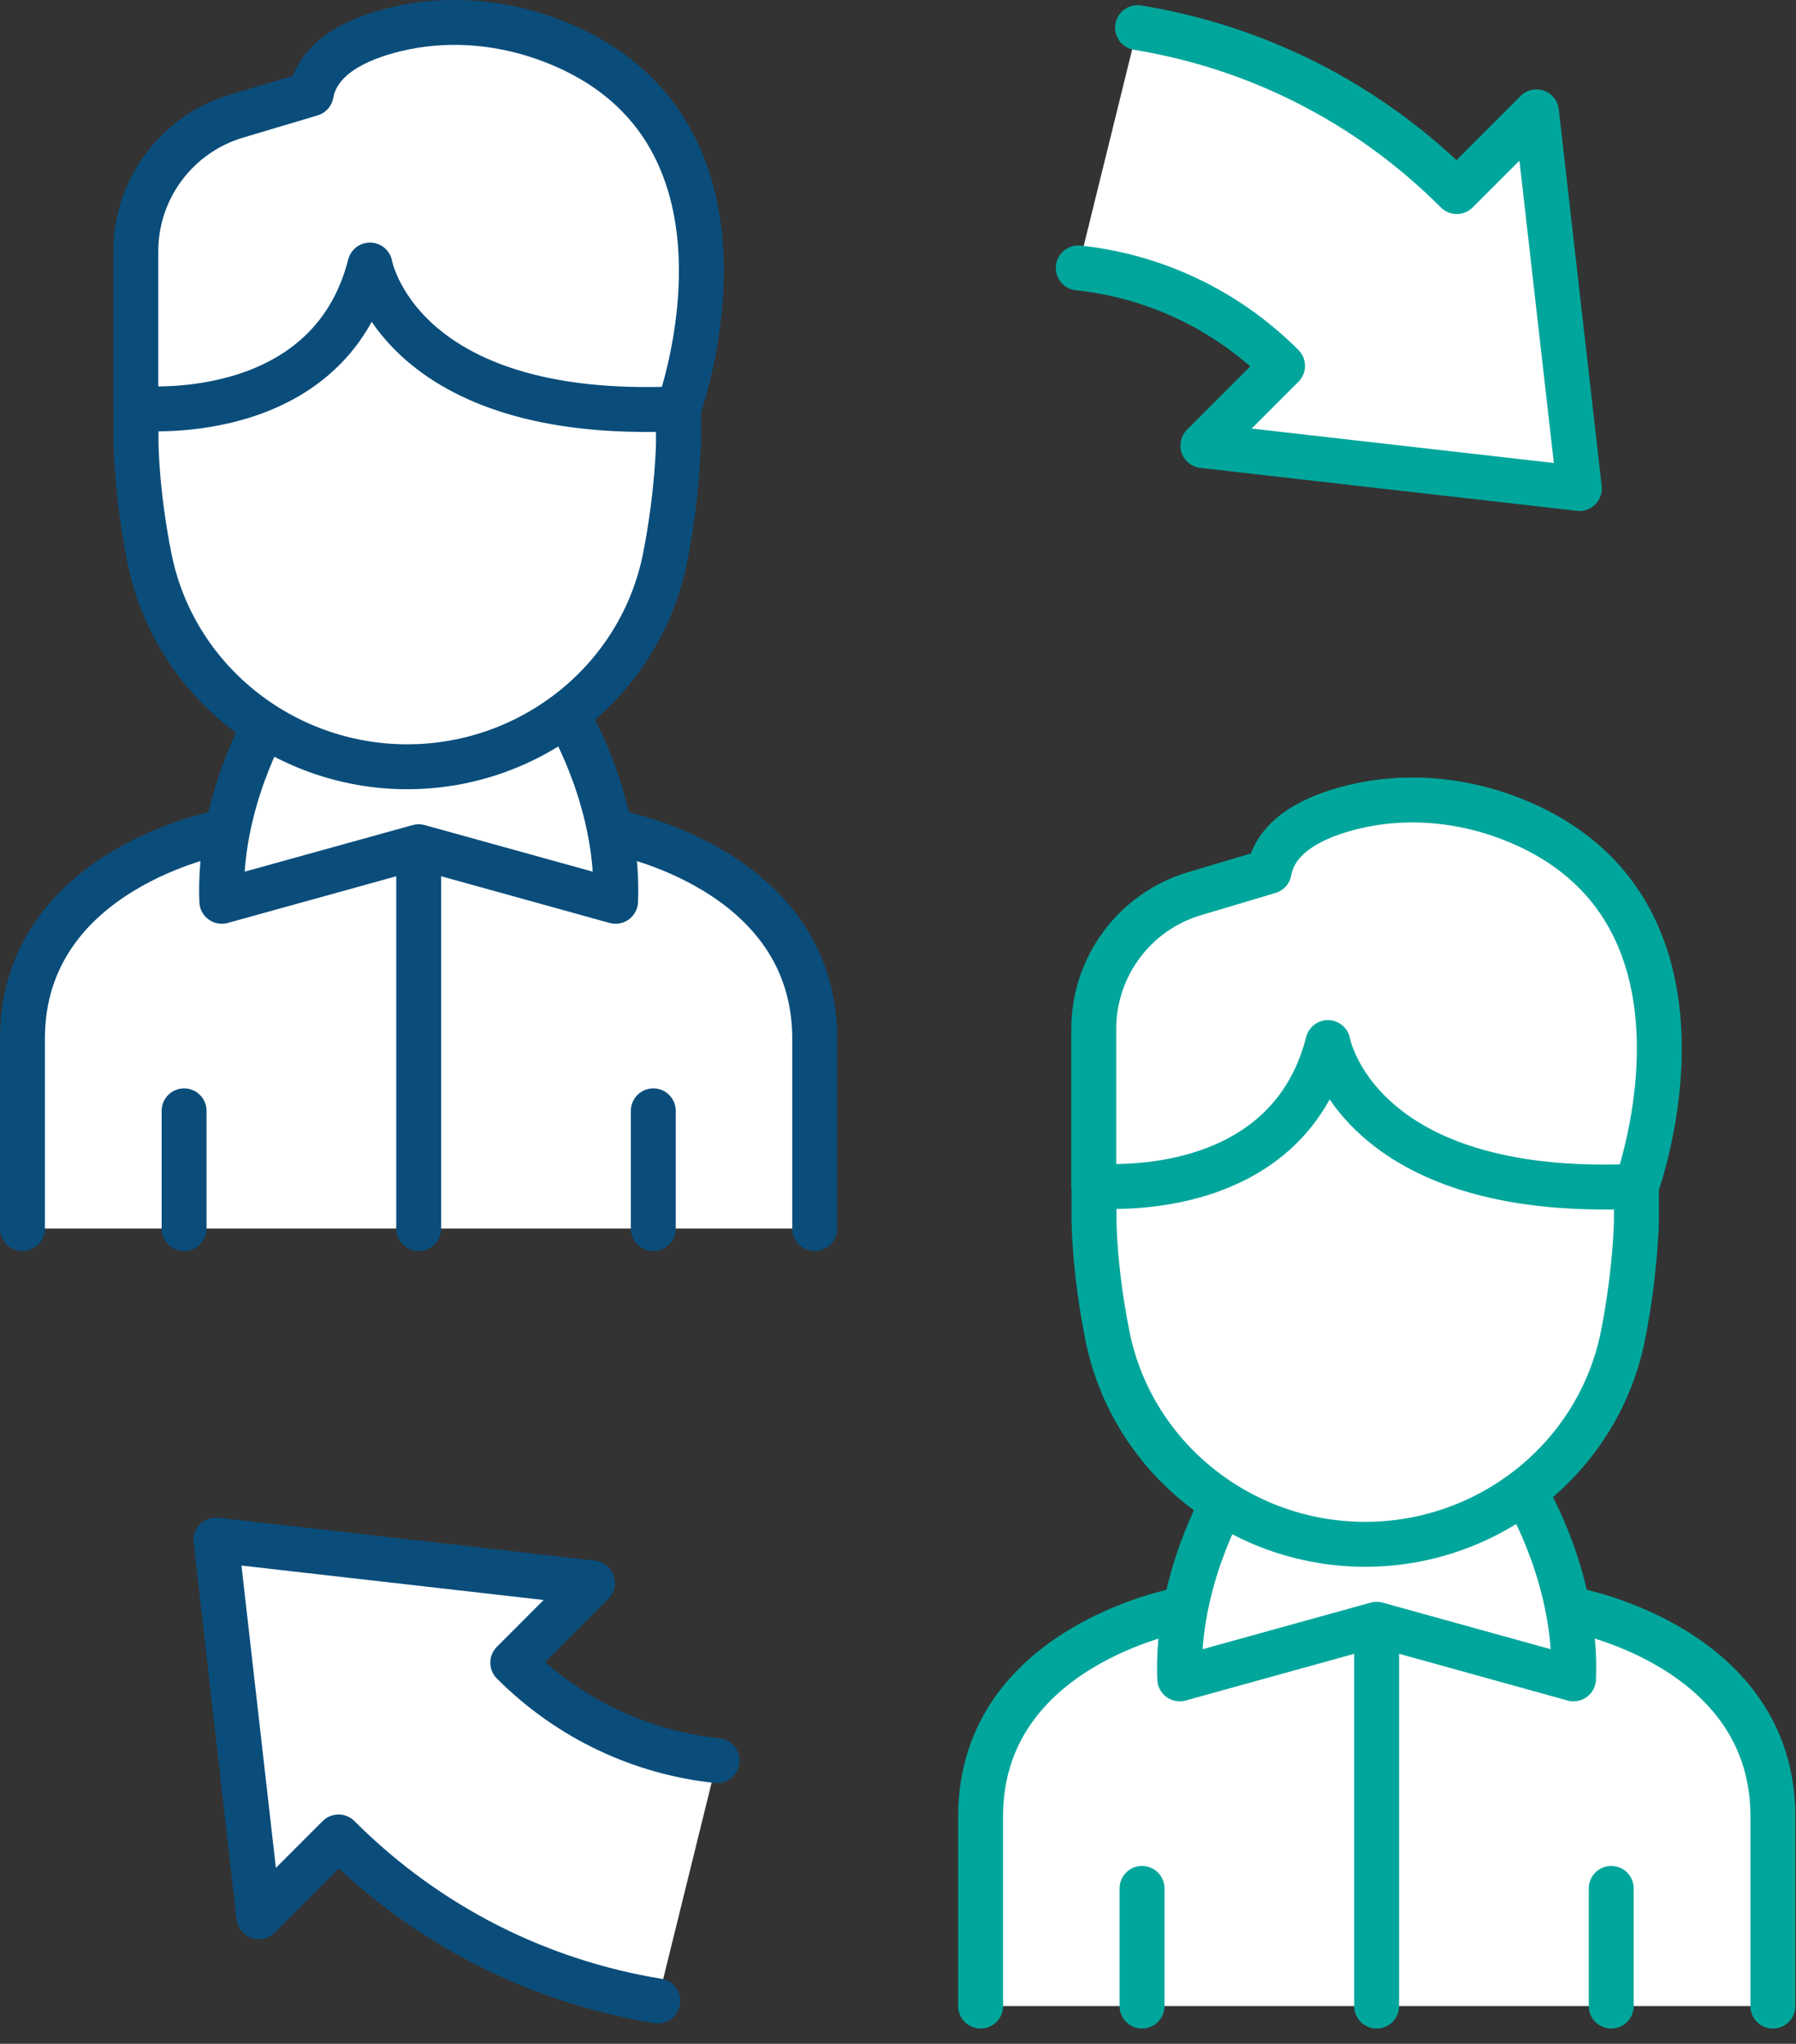
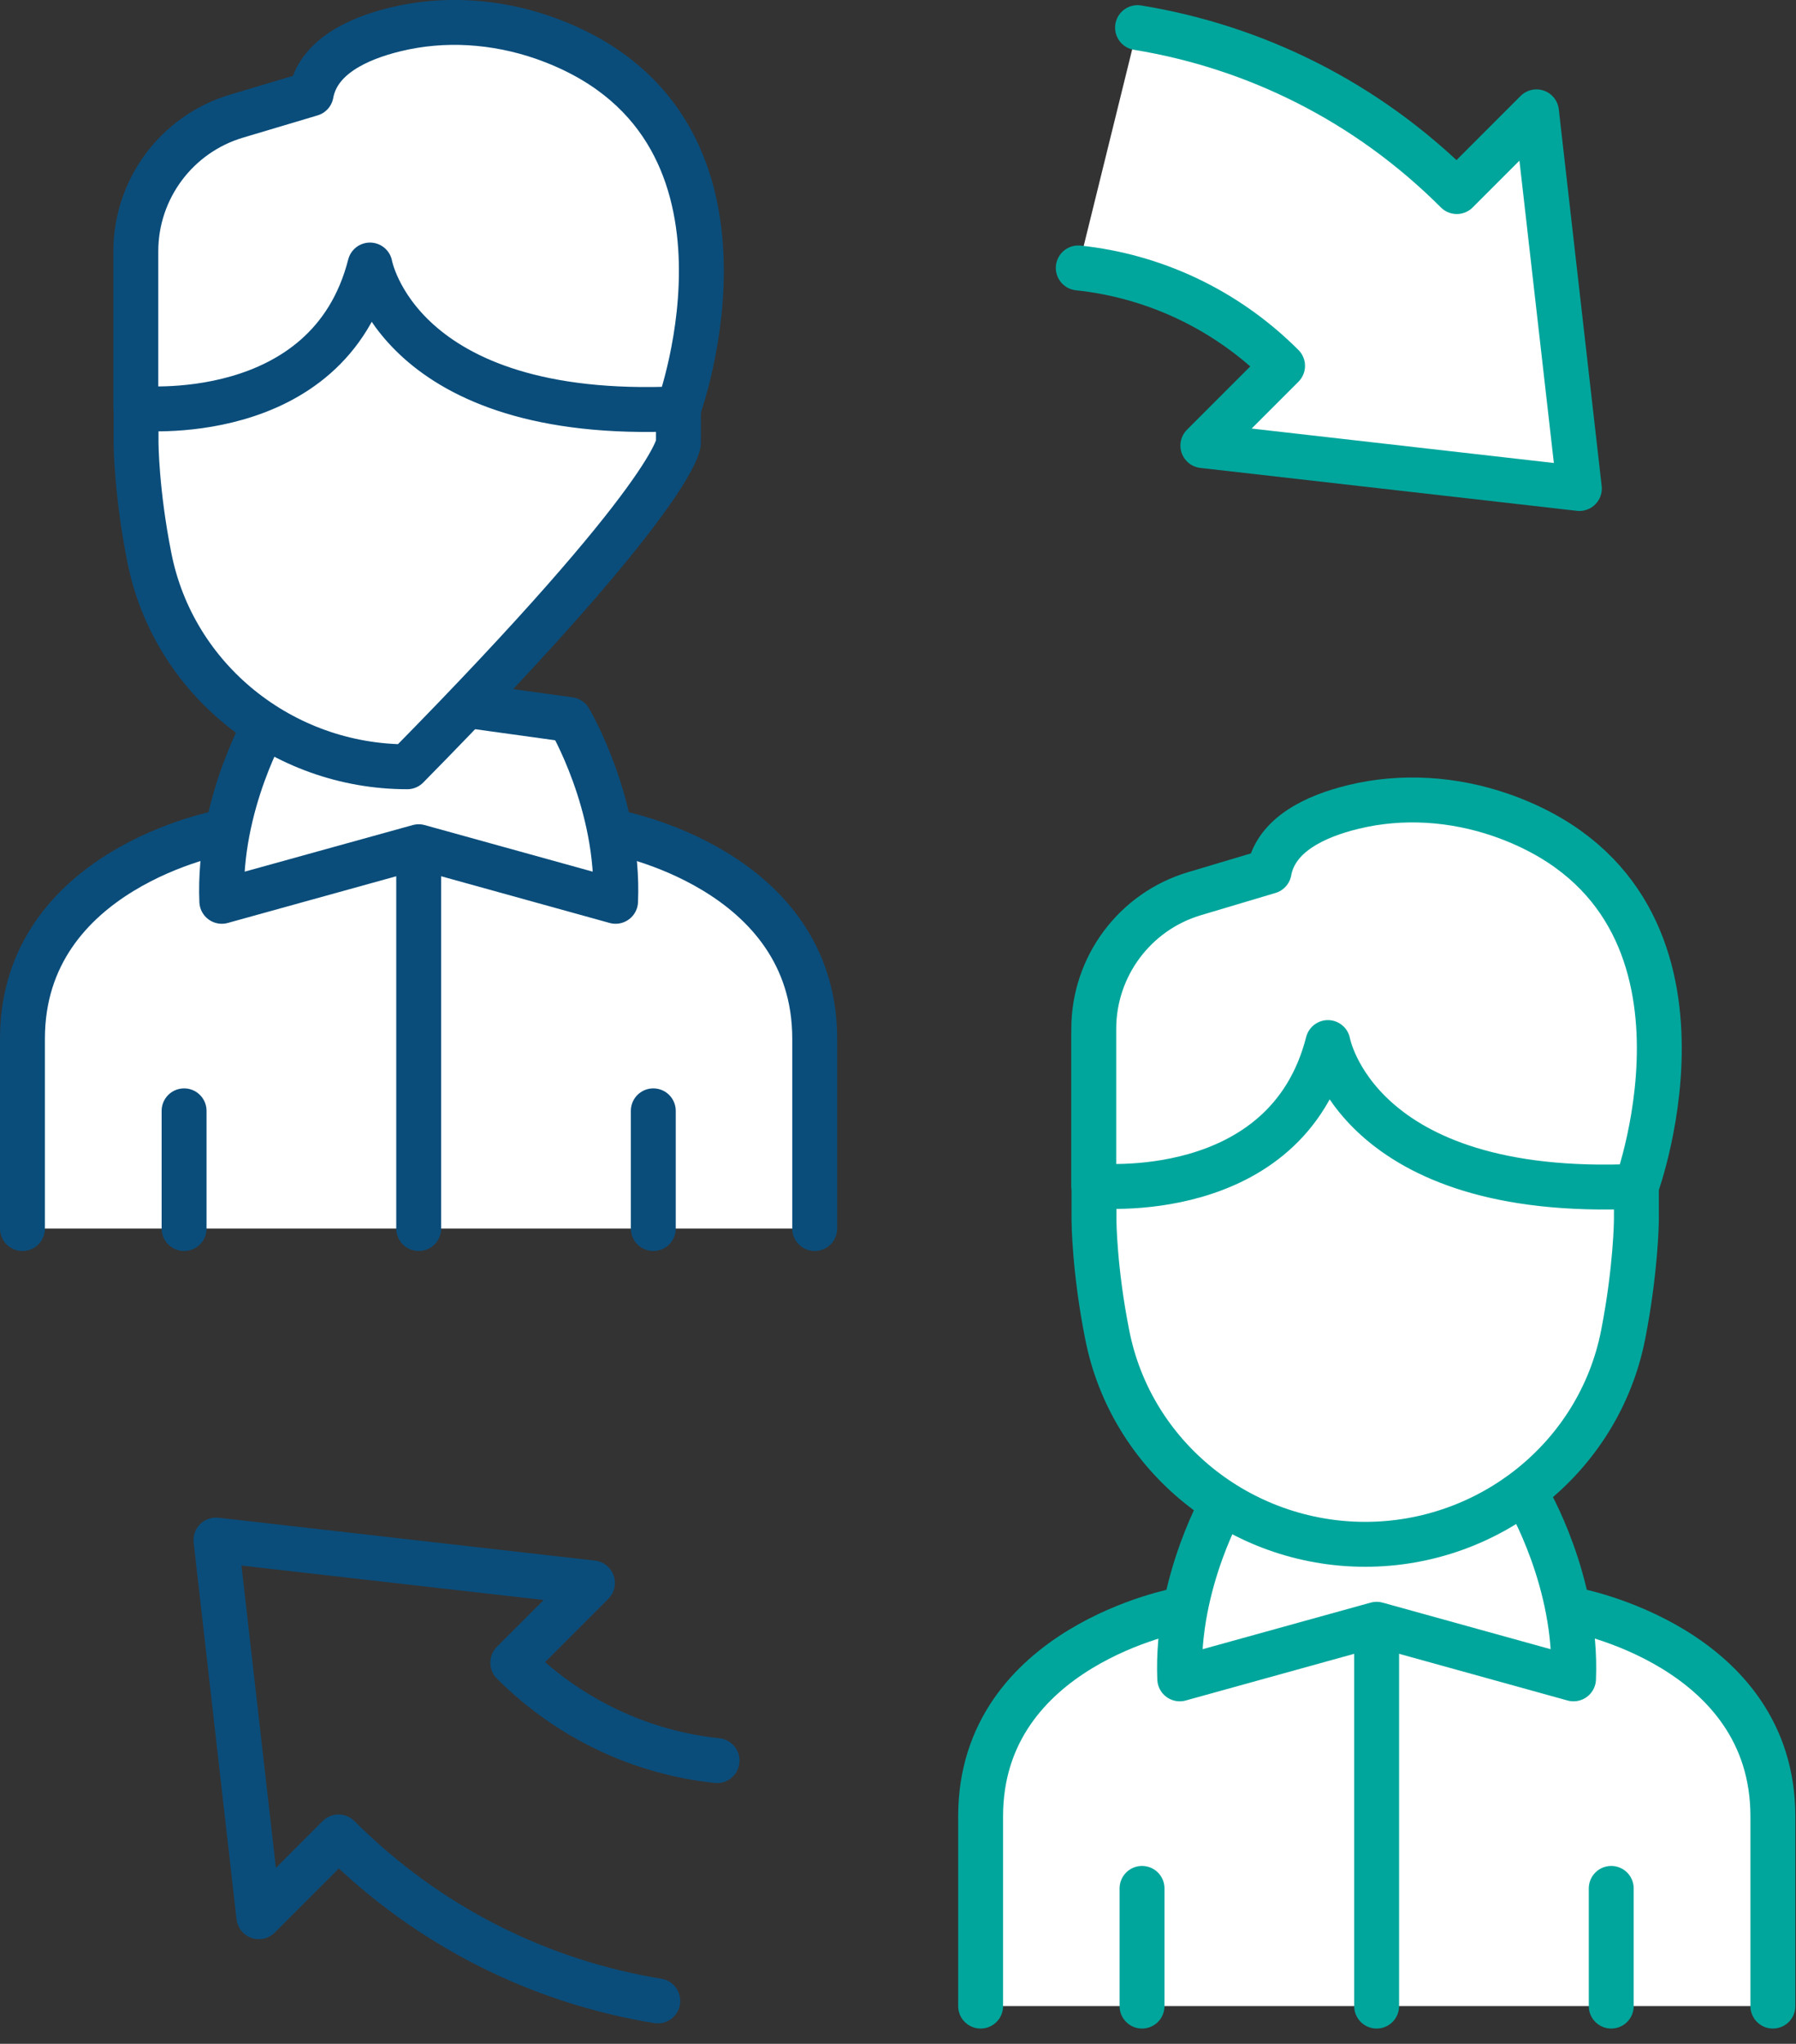
<svg xmlns="http://www.w3.org/2000/svg" width="80" height="91" viewBox="0 0 80 91" fill="none">
  <rect x="0" y="0" width="80" height="91" fill="#333333" stroke="none" />
  <g clip-path="url(#clip0_130_45)">
    <path d="M43.68 89.32V80.87C43.68 73.29 52.55 71.68 52.55 71.68H70.1C70.1 71.68 78.97 73.29 78.97 80.87V89.32" fill="white" />
    <path d="M43.68 89.32V80.87C43.68 73.29 52.55 71.68 52.55 71.68H70.1C70.1 71.68 78.97 73.29 78.97 80.87V89.32" stroke="#00A69C" stroke-width="2" stroke-linecap="round" stroke-linejoin="round" />
    <path d="M50.87 84.08V89.32" stroke="#00A69C" stroke-width="2" stroke-linecap="round" stroke-linejoin="round" />
    <path d="M71.77 84.08V89.32" stroke="#00A69C" stroke-width="2" stroke-linecap="round" stroke-linejoin="round" />
    <path d="M61.32 72.32V89.32" stroke="#00A69C" stroke-width="2" stroke-linecap="round" stroke-linejoin="round" />
    <path d="M68.04 66.66L61.32 65.73L54.6 66.66C54.6 66.66 52.37 70.41 52.55 74.75L61.32 72.32L70.09 74.75C70.27 70.42 68.04 66.66 68.04 66.66Z" fill="white" stroke="#00A69C" stroke-width="2" stroke-linecap="round" stroke-linejoin="round" />
    <path d="M48.73 46.12V54.34C48.73 54.34 48.74 56.52 49.32 59.43C50.39 64.88 55.26 68.76 60.81 68.76C66.36 68.76 71.23 64.88 72.3 59.43C72.87 56.52 72.89 54.34 72.89 54.34V46.12H48.73Z" fill="white" stroke="#00A69C" stroke-width="2" stroke-linecap="round" stroke-linejoin="round" />
    <path d="M48.73 52.79C48.73 52.79 57.29 53.7 59.15 46.42C59.15 46.42 60.39 53.39 72.89 52.82C72.89 52.82 77.58 40.03 66.86 36.29C64.75 35.56 62.45 35.4 60.28 35.93C58.59 36.34 56.83 37.16 56.53 38.8L53.21 39.79C50.55 40.58 48.72 43.03 48.72 45.81V52.78L48.73 52.79Z" fill="white" stroke="#00A69C" stroke-width="2" stroke-linecap="round" stroke-linejoin="round" />
-     <path d="M31.94 78.39C28.62 78.04 25.39 76.58 22.84 74.03L26.39 70.48L9.62 68.57L11.53 85.34L15.08 81.79C19.1 85.81 24.09 88.24 29.3 89.09" fill="white" />
    <path d="M31.94 78.39C28.62 78.04 25.39 76.58 22.84 74.03L26.39 70.48L9.62 68.57L11.53 85.34L15.08 81.79C19.1 85.81 24.09 88.24 29.3 89.09" stroke="#0A4D7B" stroke-width="2" stroke-linecap="round" stroke-linejoin="round" />
    <path d="M48.03 11.93C51.35 12.28 54.58 13.74 57.13 16.29L53.58 19.84L70.35 21.75L68.44 4.98L64.89 8.53C60.87 4.51 55.88 2.08 50.67 1.23" fill="white" />
    <path d="M48.03 11.93C51.35 12.28 54.58 13.74 57.13 16.29L53.58 19.84L70.35 21.75L68.44 4.98L64.89 8.53C60.87 4.51 55.88 2.08 50.67 1.23" stroke="#00A69C" stroke-width="2" stroke-linecap="round" stroke-linejoin="round" />
    <path d="M1 54.7V46.25C1 38.67 9.87 37.06 9.87 37.06H27.42C27.42 37.06 36.29 38.67 36.29 46.25V54.7" fill="white" />
    <path d="M1 54.7V46.25C1 38.67 9.87 37.06 9.87 37.06H27.42C27.42 37.06 36.29 38.67 36.29 46.25V54.7" stroke="#0A4D7B" stroke-width="2" stroke-linecap="round" stroke-linejoin="round" />
    <path d="M8.2 49.46V54.7" stroke="#0A4D7B" stroke-width="2" stroke-linecap="round" stroke-linejoin="round" />
    <path d="M29.1 49.46V54.7" stroke="#0A4D7B" stroke-width="2" stroke-linecap="round" stroke-linejoin="round" />
    <path d="M18.65 37.7V54.7" stroke="#0A4D7B" stroke-width="2" stroke-linecap="round" stroke-linejoin="round" />
    <path d="M25.37 32.04L18.65 31.11L11.93 32.04C11.93 32.04 9.7 35.79 9.88 40.13L18.65 37.7L27.42 40.13C27.6 35.8 25.37 32.04 25.37 32.04Z" fill="white" stroke="#0A4D7B" stroke-width="2" stroke-linecap="round" stroke-linejoin="round" />
-     <path d="M6.06 11.5V19.72C6.06 19.72 6.07 21.9 6.65 24.81C7.72 30.26 12.59 34.14 18.14 34.14C23.69 34.14 28.56 30.26 29.63 24.81C30.2 21.9 30.22 19.72 30.22 19.72V11.5H6.06Z" fill="white" stroke="#0A4D7B" stroke-width="2" stroke-linecap="round" stroke-linejoin="round" />
+     <path d="M6.06 11.5V19.72C6.06 19.72 6.07 21.9 6.65 24.81C7.72 30.26 12.59 34.14 18.14 34.14C30.2 21.9 30.22 19.72 30.22 19.72V11.5H6.06Z" fill="white" stroke="#0A4D7B" stroke-width="2" stroke-linecap="round" stroke-linejoin="round" />
    <path d="M6.06 18.17C6.06 18.17 14.62 19.08 16.48 11.8C16.48 11.8 17.72 18.77 30.22 18.2C30.22 18.2 34.91 5.41 24.19 1.67C22.08 0.94 19.78 0.78 17.61 1.31C15.92 1.72 14.16 2.54 13.86 4.18L10.54 5.17C7.88 5.96 6.05 8.41 6.05 11.19V18.16L6.06 18.17Z" fill="white" stroke="#0A4D7B" stroke-width="2" stroke-linecap="round" stroke-linejoin="round" />
  </g>
  <defs>
    <clipPath id="clip0_130_45">
      <rect width="79.97" height="90.32" fill="white" />
    </clipPath>
  </defs>
</svg>